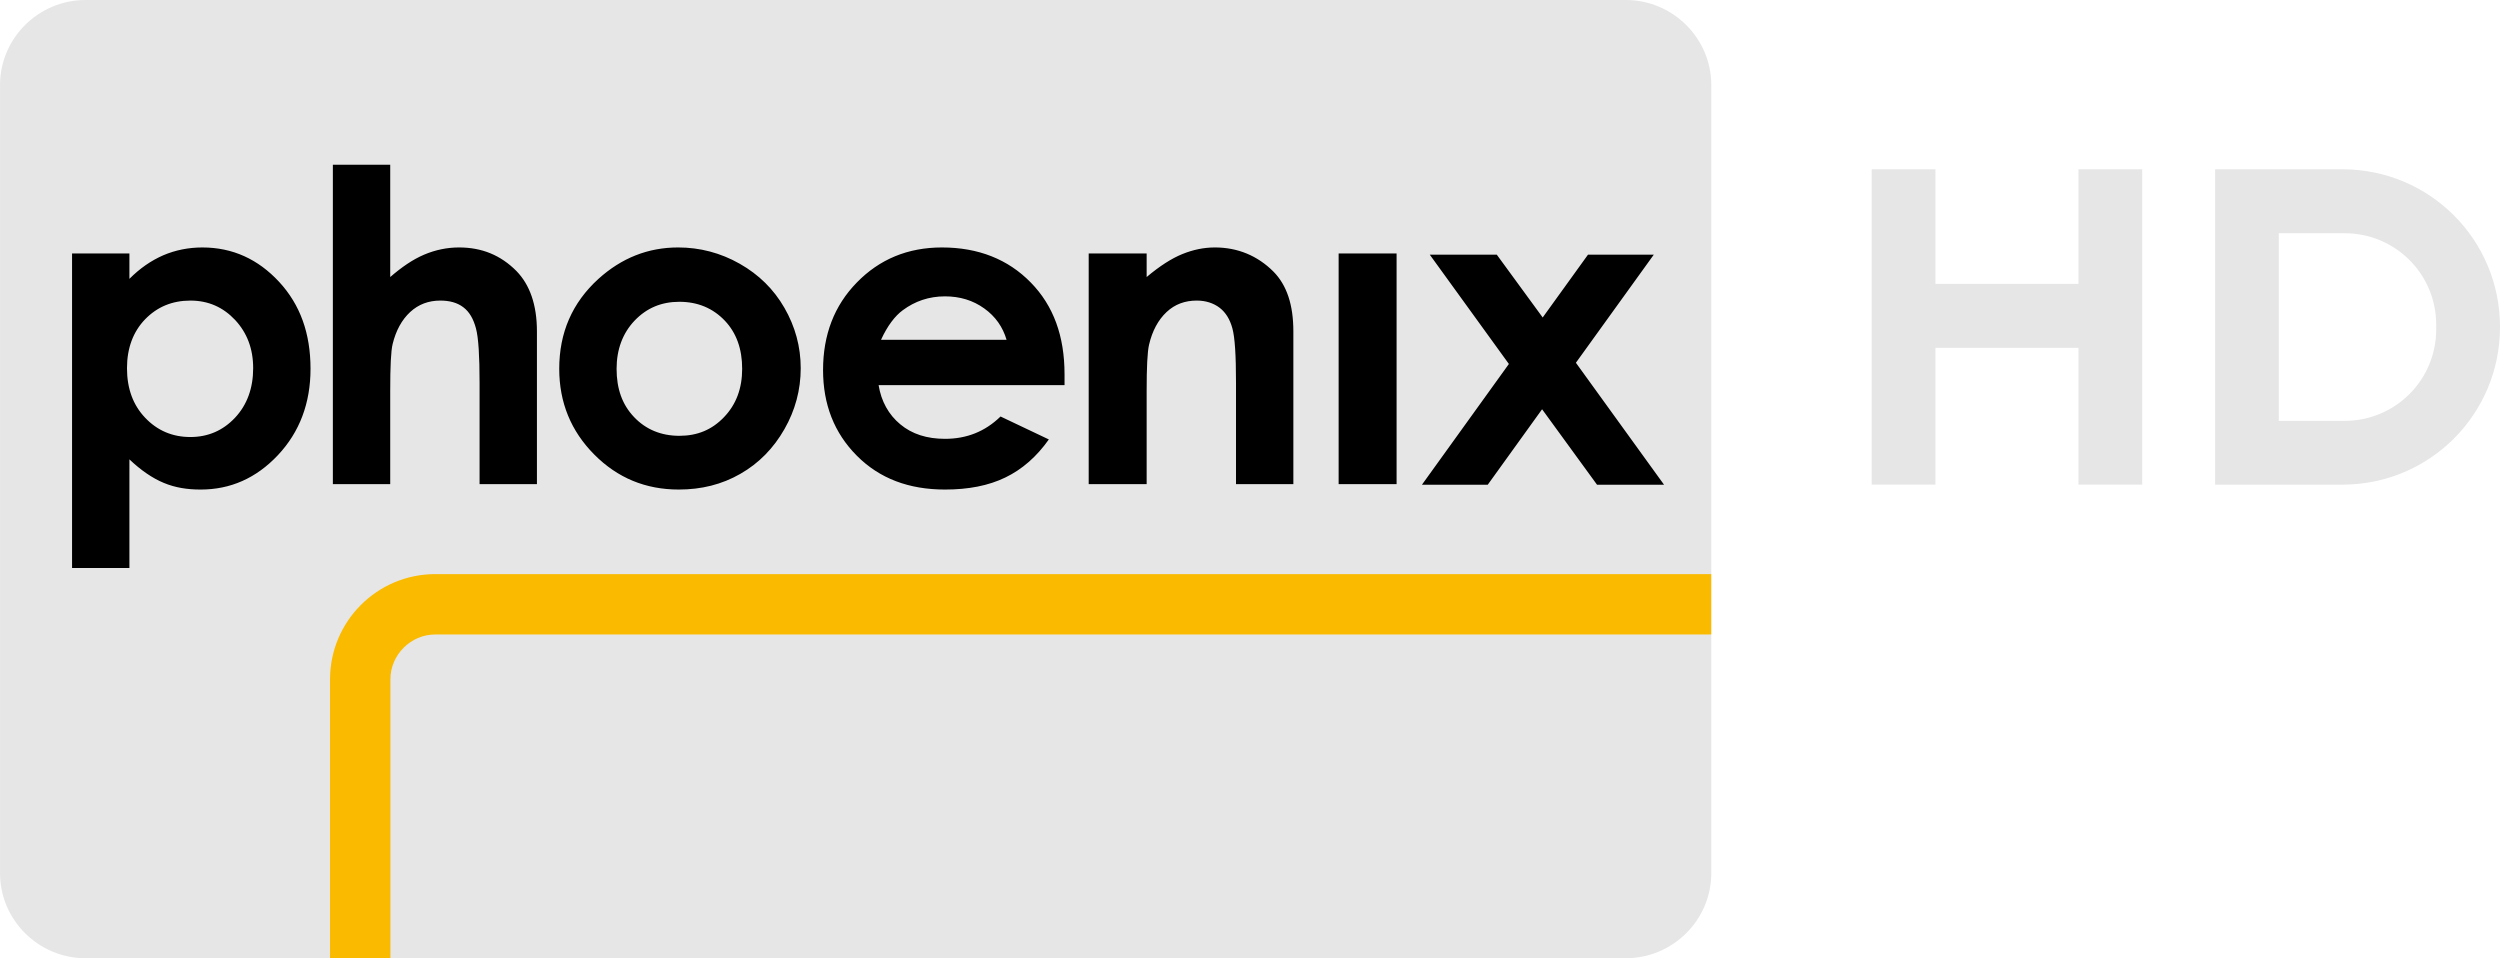
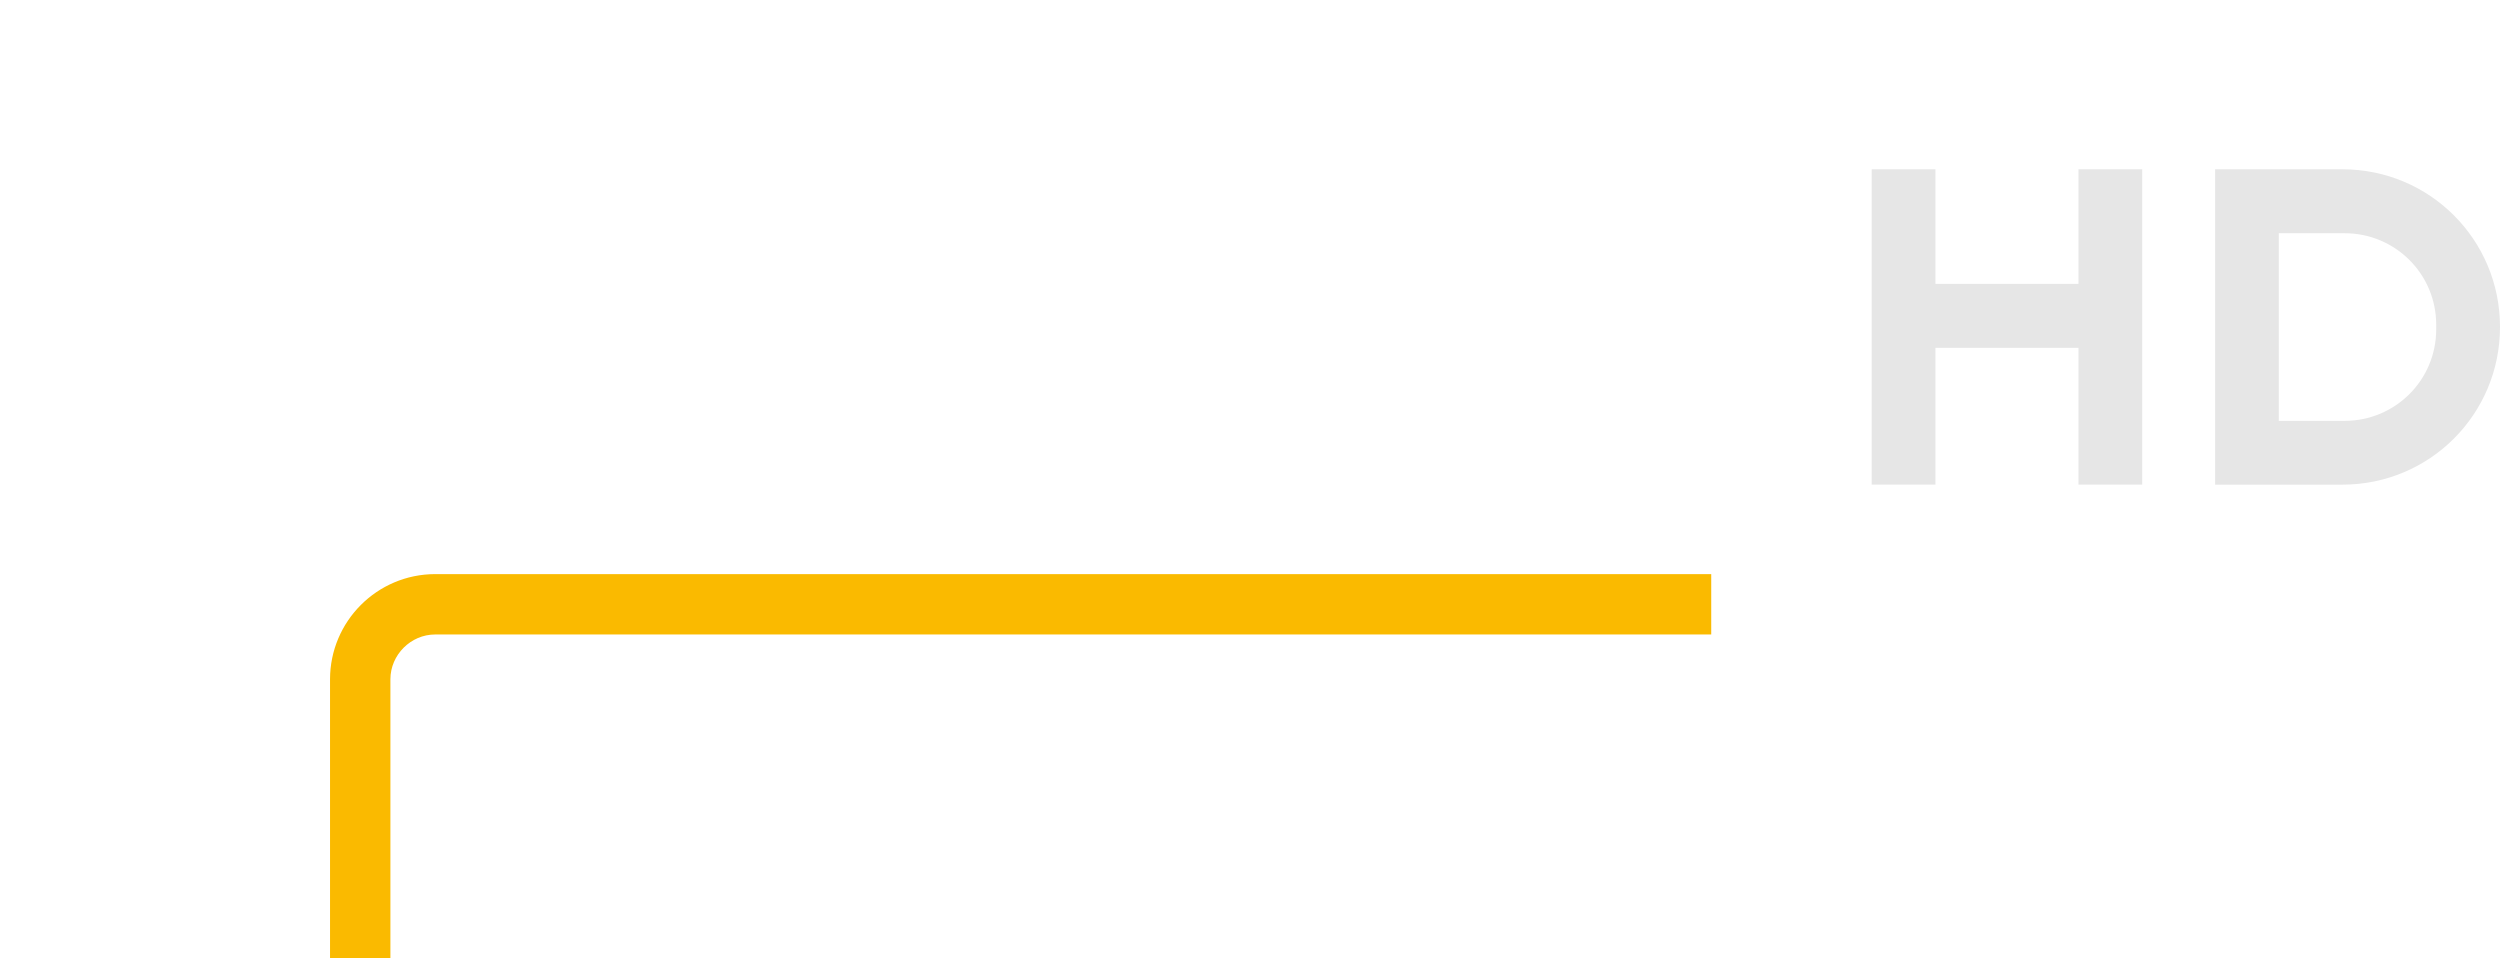
<svg xmlns="http://www.w3.org/2000/svg" height="229.99" width="600" version="1.1">
  <defs />
  <g fill-rule="nonzero" transform="translate(-99.363,586.899)">
-     <path fill="#e6e6e6" d="m119.89-586.9c-11.296,0-20.522,9.175-20.522,20.419v189.14c0,11.238,9.226,20.419,20.522,20.419h369.66c11.29,0,20.522-9.181,20.522-20.419v-189.14c0-11.244-9.232-20.419-20.522-20.419h-369.66z" />
    <path fill="#e6e6e6" d="m548.57-546.27,0,75.678,15.301,0,0-32.825,34.324,0,0,32.825,15.301,0,0-75.678-15.301,0,0,27.501-34.324,0,0-27.501-15.301,0z" />
    <path fill="#e6e6e6" d="m630.99-546.27,0,75.688,30.531,0c20.965,0,37.844-16.879,37.844-37.844s-16.879-37.844-37.844-37.844h-30.531zm15.281,15.344,15.781,0c12.179,0,22,9.79,22,21.969v1.094c0,12.179-9.821,21.969-22,21.969h-15.781v-34.25-10.781z" />
    <path fill="#faba00" d="m178.57-423.89,0,66.986,14.489,0,0-66.986c0.017-5.859,4.886-10.722,10.728-10.734h306.27v-14.489h-306.27c-13.91,0.029-25.188,11.302-25.217,25.223" />
-     <path d="m179.25-547.36,0,76.648,13.765,0,0-22.313c0-5.929,0.168-9.638,0.58-11.302,0.777-3.217,2.191-5.813,4.202-7.679,2.017-1.866,4.434-2.753,7.245-2.753,2.168,0,4.04,0.475,5.506,1.594,1.478,1.113,2.434,2.799,3.043,5.071,0.609,2.272,0.869,6.642,0.869,13.04v24.342h13.765v-36.658c0-6.369-1.71-11.197-4.926-14.489-3.761-3.785-8.282-5.651-13.765-5.651-2.811,0-5.662,0.568-8.404,1.739-2.741,1.165-5.413,3.025-8.114,5.361v-26.95zm-31.297,19.85c-3.321,0-6.503,0.632-9.418,1.884-2.909,1.269-5.61,3.136-8.114,5.651v-6.085h-13.765v75.488h13.765v-26.08c2.707,2.579,5.512,4.521,8.259,5.651,2.747,1.148,5.657,1.594,8.838,1.594,7.146,0,13.33-2.718,18.546-8.259,5.21-5.541,7.824-12.49,7.824-20.719,0-8.531-2.492-15.411-7.534-20.864-5.048-5.454-11.186-8.259-18.401-8.259zm114.17,0c-7.216,0-13.568,2.515-19.126,7.534-6.329,5.749-9.418,12.953-9.418,21.589,0,8.073,2.805,14.935,8.404,20.575,5.604,5.645,12.362,8.404,20.285,8.404,5.396,0,10.305-1.194,14.779-3.767,4.468-2.544,7.981-6.172,10.577-10.722,2.591-4.532,3.912-9.418,3.912-14.634,0-5.187-1.339-10.021-3.912-14.489-2.579-4.474-6.138-7.975-10.722-10.577-4.584-2.608-9.574-3.912-14.779-3.912zm63.318,0c-8.195,0-14.993,2.828-20.43,8.404-5.442,5.564-8.114,12.577-8.114,21.009,0,8.236,2.66,15.104,8.114,20.575,5.454,5.477,12.484,8.114,21.154,8.114,5.593,0,10.426-0.922,14.489-2.898,4.069-1.97,7.511-5.007,10.432-9.128l-11.591-5.506c-3.727,3.628-8.154,5.361-13.33,5.361-4.341,0-7.923-1.142-10.722-3.477-2.793-2.307-4.579-5.494-5.216-9.418h44.627v-2.608c0-9.146-2.654-16.46-8.114-22.023-5.448-5.575-12.594-8.404-21.299-8.404zm65.491,0c-2.678,0-5.268,0.556-7.824,1.594-2.544,1.037-5.407,2.852-8.549,5.506v-5.651h-13.91v55.349h13.91v-22.313c0-5.755,0.174-9.429,0.58-11.157,0.771-3.309,2.196-5.946,4.202-7.824,2.005-1.884,4.434-2.753,7.245-2.753,2.162,0,4.034,0.614,5.506,1.739,1.466,1.142,2.451,2.764,3.043,4.926,0.597,2.173,0.869,6.456,0.869,13.04v24.342h13.765v-36.658c0-6.364-1.571-11.093-4.781-14.344-3.825-3.819-8.583-5.796-14.054-5.796zm29.703,1.449,0,55.349,13.91,0,0-55.349zm21.879,0.29,18.981,26.225-20.864,28.978,15.793,0,13.04-18.111,13.185,18.112,16.083-0-21.154-29.268,18.691-25.936-15.793,0-10.867,15.069-11.012-15.069zm-116.35,9.998c3.57,0,6.723,0.956,9.418,2.898,2.701,1.93,4.451,4.463,5.361,7.534h-30.137c1.559-3.419,3.385-5.755,5.216-7.1,2.921-2.168,6.282-3.333,10.142-3.333zm-181.11,1.014c4.347,0,7.871,1.611,10.722,4.636,2.834,3.037,4.347,6.845,4.347,11.591,0,4.77-1.455,8.803-4.347,11.881-2.892,3.078-6.479,4.636-10.722,4.636-4.364,0-7.986-1.594-10.867-4.636-2.875-3.031-4.347-6.961-4.347-11.881,0-4.81,1.472-8.752,4.347-11.736,2.88-2.973,6.503-4.492,10.867-4.492zm117.36,0.29c4.399,0,8.033,1.536,10.867,4.492,2.834,2.956,4.202,6.845,4.202,11.591,0,4.747-1.46,8.583-4.347,11.591-2.875,3.019-6.375,4.492-10.722,4.492-4.341,0-8.038-1.507-10.867-4.492-2.84-2.973-4.202-6.775-4.202-11.591,0-4.677,1.484-8.595,4.347-11.591,2.875-2.996,6.404-4.492,10.722-4.492z" fill="#000" />
  </g>
</svg>